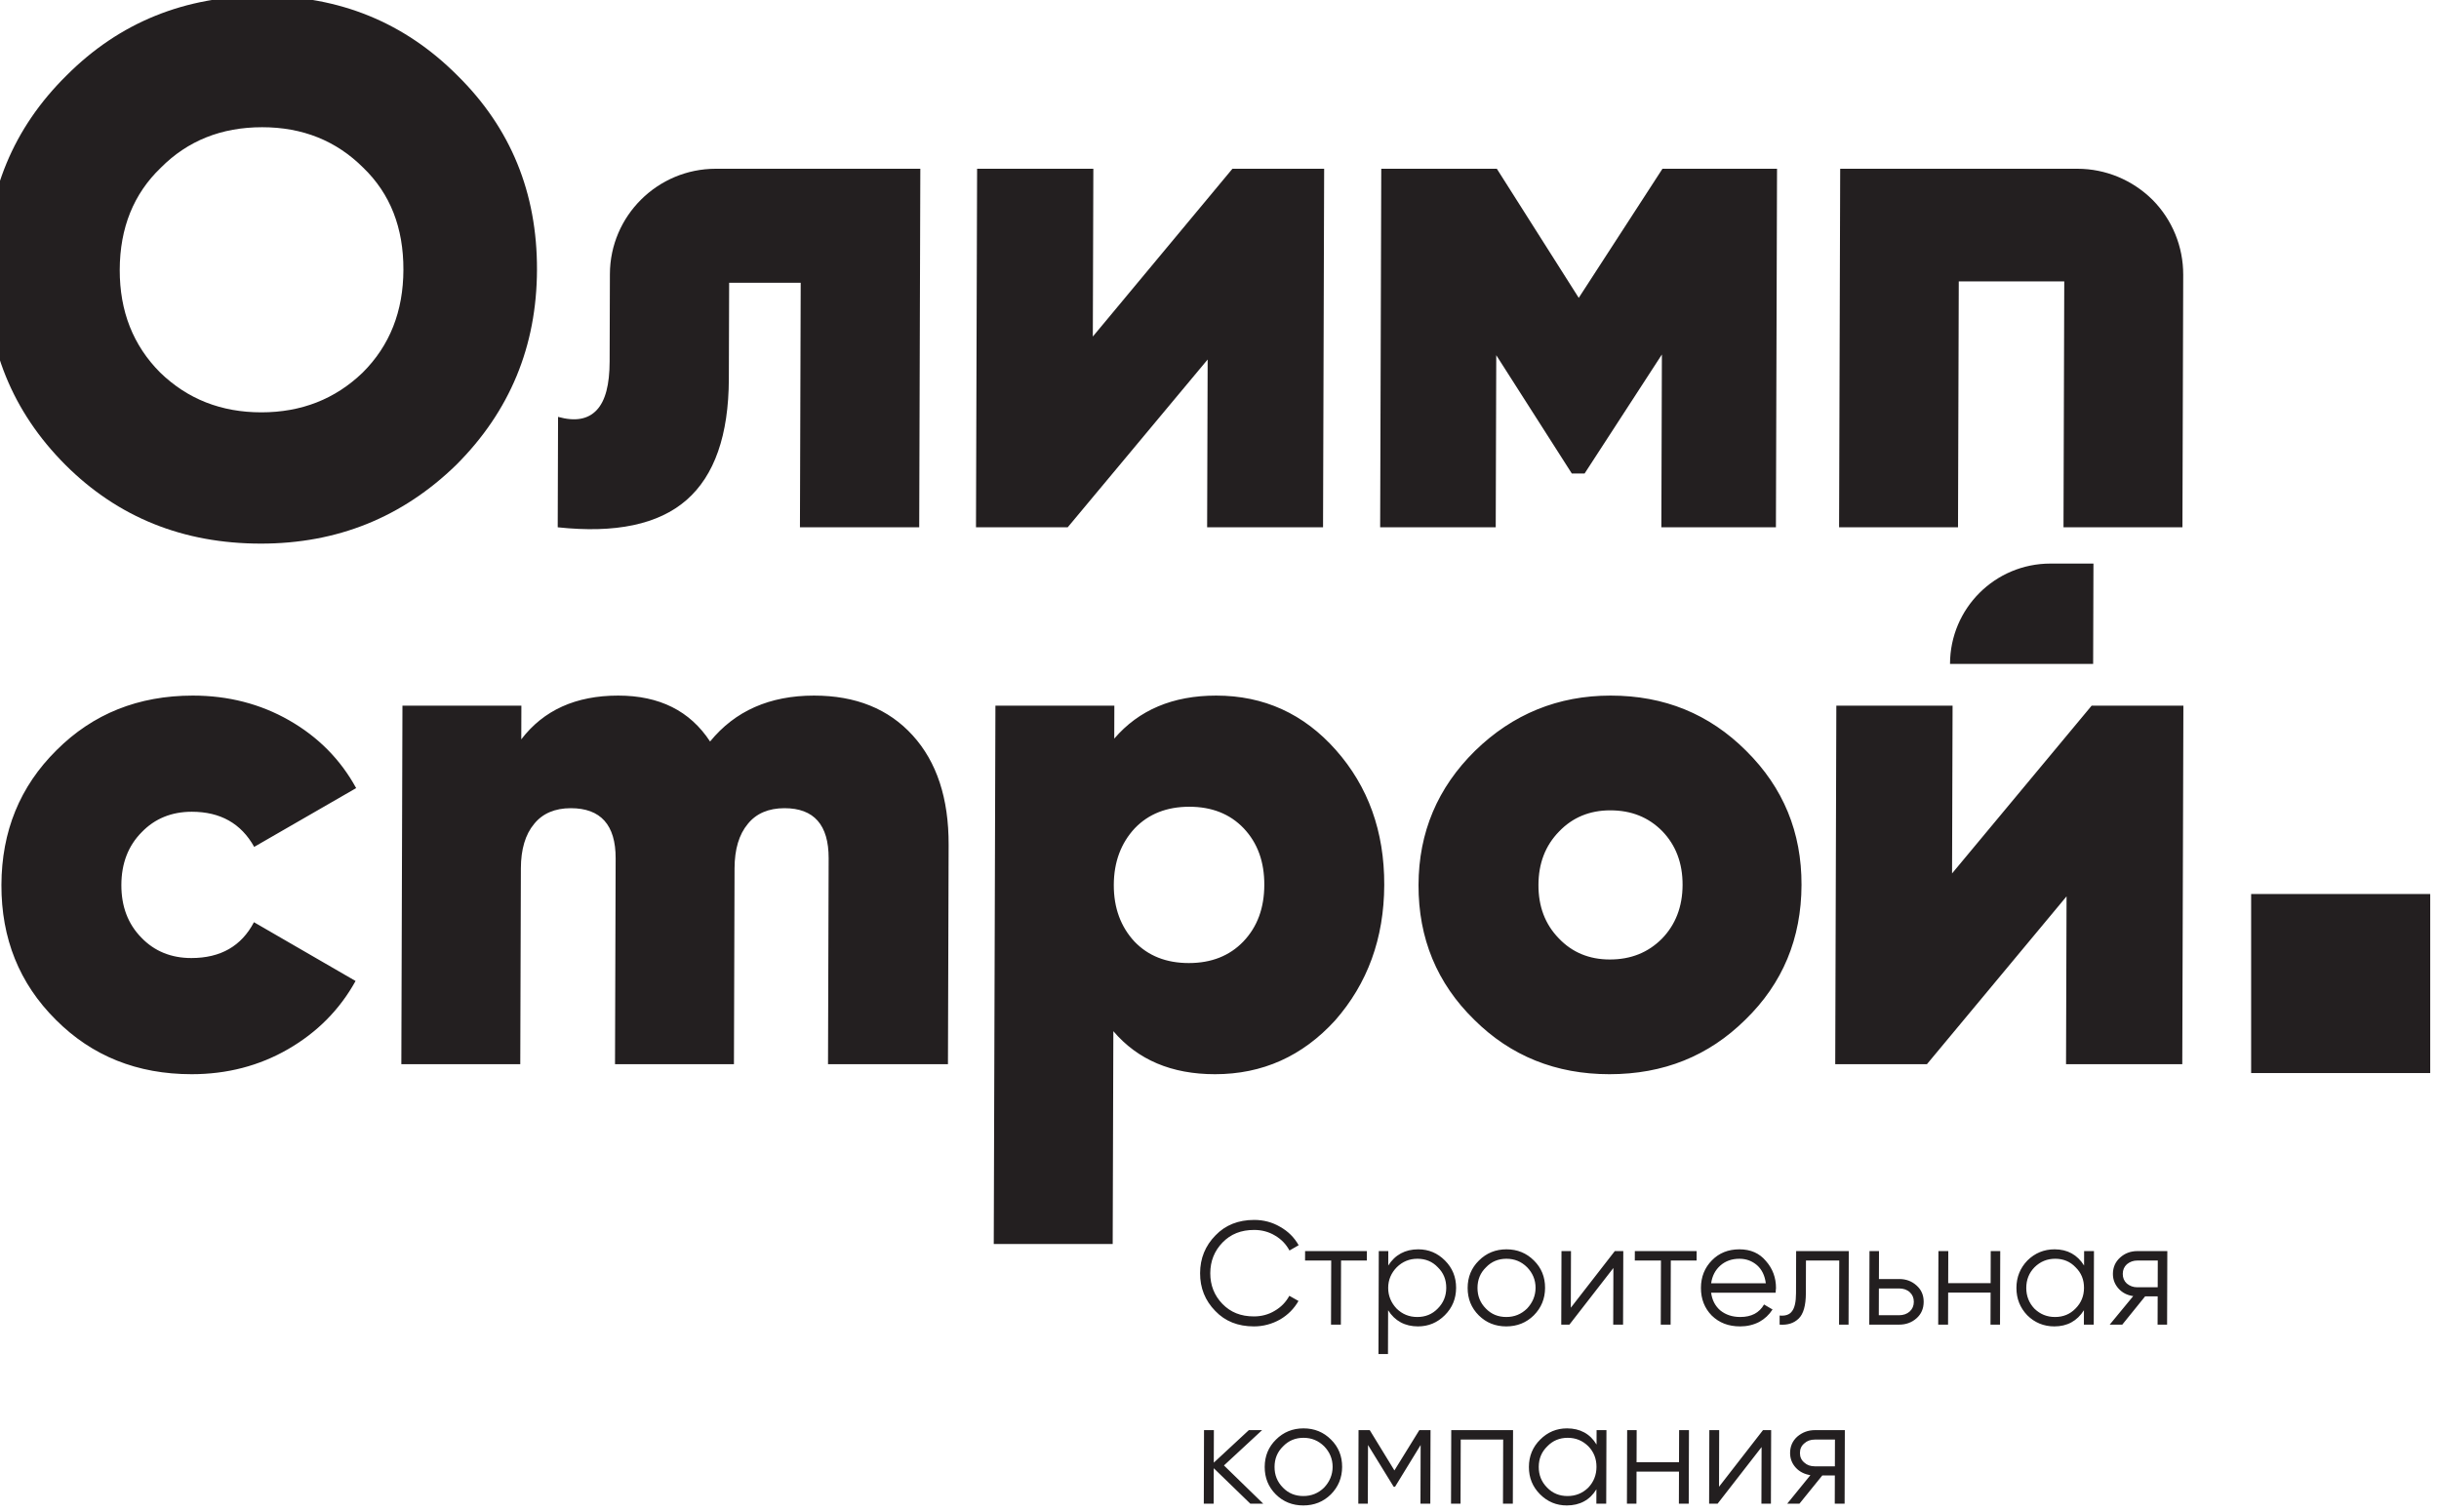
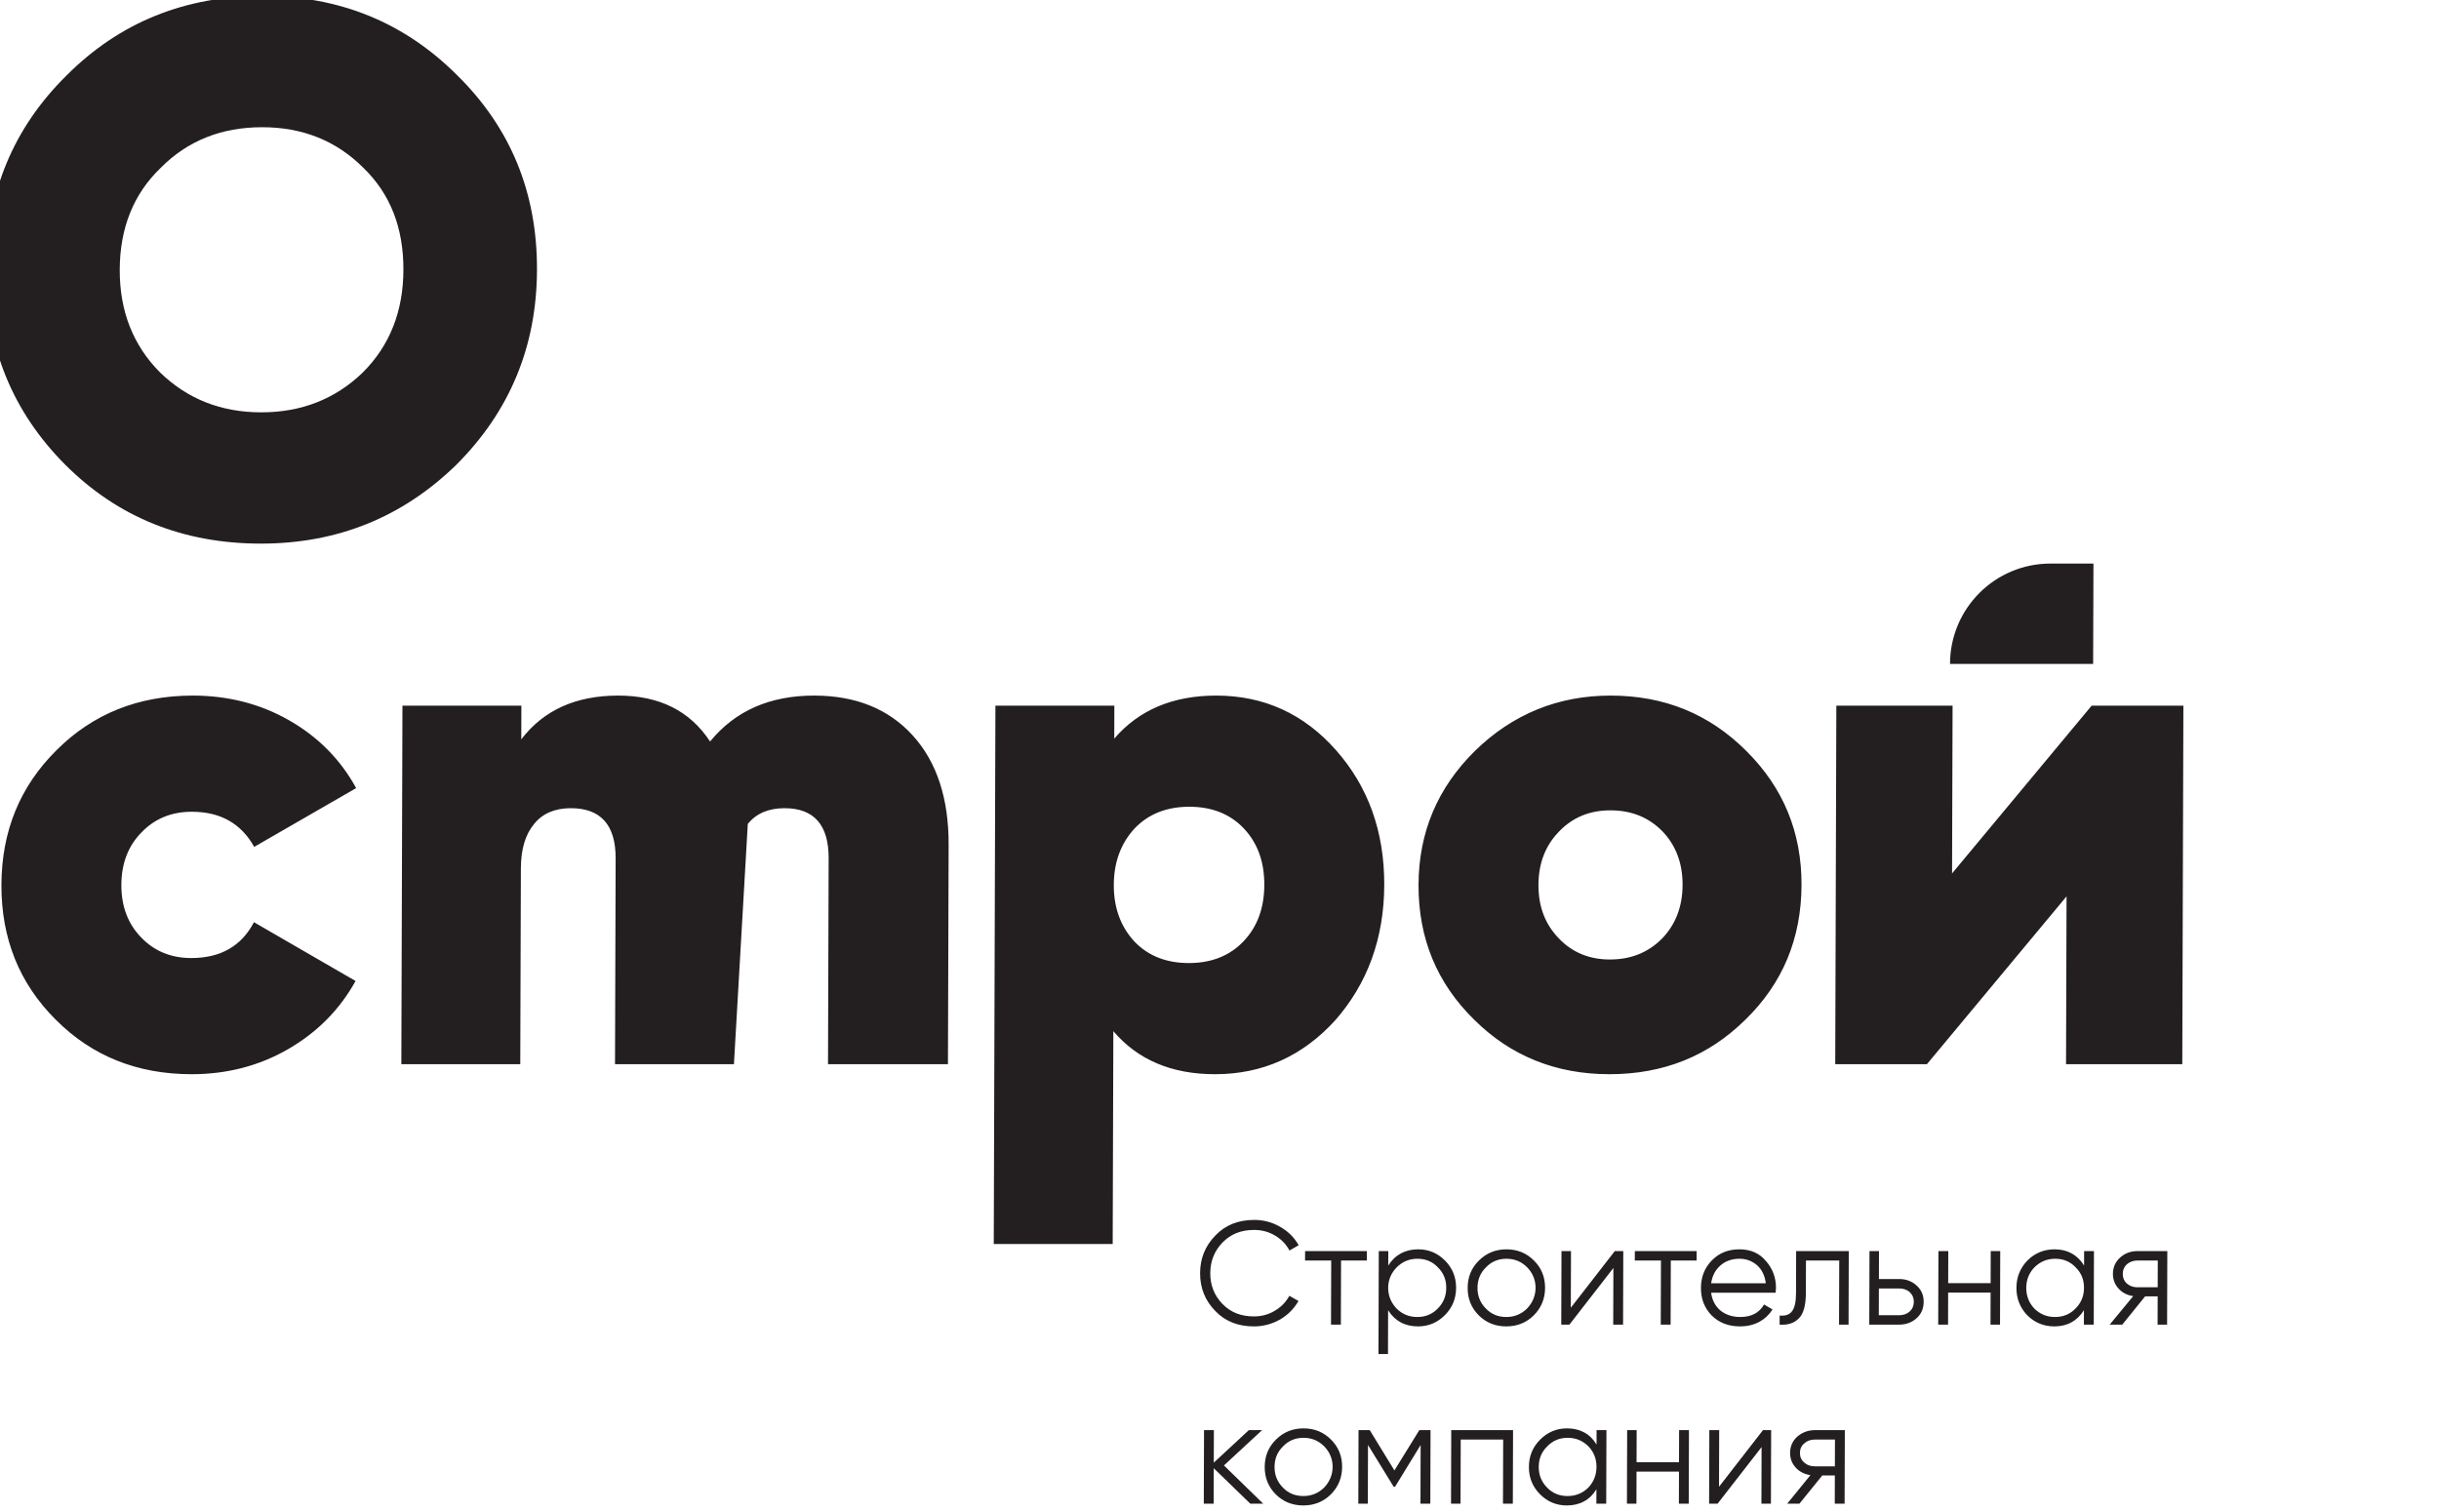
<svg xmlns="http://www.w3.org/2000/svg" width="100%" height="100%" viewBox="0 0 350 217" version="1.1" xml:space="preserve" style="fill-rule:evenodd;clip-rule:evenodd;stroke-linejoin:round;stroke-miterlimit:2;">
  <g transform="matrix(1,0,0,1,-178.801,-6548.5)">
    <g transform="matrix(1,0,0,1,0,6425.05)">
      <g transform="matrix(0.744,0,0,0.744,-2189.75,-185.476)">
        <g transform="matrix(0.655,0,-0.002,0.655,-5131.79,4596.24)">
          <path d="M13046.1,-5992.6C13041.4,-5992.6 13037.6,-5994.11 13034.7,-5997.15C13031.7,-6000.21 13030.2,-6003.92 13030.2,-6008.28C13030.2,-6012.64 13031.7,-6016.35 13034.7,-6019.41C13037.6,-6022.44 13041.4,-6023.96 13046.1,-6023.96C13048.8,-6023.96 13051.4,-6023.29 13053.7,-6021.94C13056.1,-6020.6 13057.9,-6018.79 13059.2,-6016.51L13056.5,-6014.95C13055.5,-6016.8 13054.1,-6018.27 13052.2,-6019.37C13050.4,-6020.46 13048.3,-6021.01 13046.1,-6021.01C13042.2,-6021.01 13039.2,-6019.79 13036.8,-6017.33C13034.4,-6014.85 13033.2,-6011.83 13033.2,-6008.28C13033.2,-6004.73 13034.4,-6001.71 13036.8,-5999.23C13039.2,-5996.77 13042.2,-5995.54 13046.1,-5995.54C13048.3,-5995.54 13050.4,-5996.09 13052.2,-5997.19C13054.1,-5998.29 13055.5,-5999.76 13056.5,-6001.61L13059.2,-6000.09C13057.9,-5997.81 13056.1,-5995.99 13053.8,-5994.64C13051.4,-5993.28 13048.8,-5992.6 13046.1,-5992.6ZM13061.1,-6014.78L13079.3,-6014.78L13079.3,-6012L13071.7,-6012L13071.7,-5993.12L13068.8,-5993.12L13068.8,-6012L13061.1,-6012L13061.1,-6014.78ZM13094.4,-6015.3C13097.5,-6015.3 13100.1,-6014.2 13102.3,-6012C13104.5,-6009.81 13105.6,-6007.12 13105.6,-6003.95C13105.6,-6000.77 13104.5,-5998.09 13102.3,-5995.89C13100.1,-5993.7 13097.5,-5992.6 13094.4,-5992.6C13090.6,-5992.6 13087.6,-5994.19 13085.6,-5997.36L13085.6,-5984.46L13082.8,-5984.46L13082.8,-6014.78L13085.6,-6014.78L13085.6,-6010.53C13087.6,-6013.71 13090.6,-6015.3 13094.4,-6015.3ZM13088.1,-5997.84C13089.8,-5996.19 13091.8,-5995.37 13094.2,-5995.37C13096.6,-5995.37 13098.6,-5996.19 13100.2,-5997.84C13101.9,-5999.54 13102.7,-6001.58 13102.7,-6003.95C13102.7,-6006.34 13101.9,-6008.36 13100.2,-6010.01C13098.6,-6011.69 13096.6,-6012.52 13094.2,-6012.52C13091.8,-6012.52 13089.8,-6011.69 13088.1,-6010.01C13086.5,-6008.36 13085.6,-6006.34 13085.6,-6003.95C13085.6,-6001.58 13086.5,-5999.54 13088.1,-5997.84ZM13128.5,-5995.85C13126.3,-5993.68 13123.6,-5992.6 13120.4,-5992.6C13117.2,-5992.6 13114.5,-5993.68 13112.3,-5995.85C13110.1,-5998.04 13109,-6000.74 13109,-6003.95C13109,-6007.15 13110.1,-6009.84 13112.3,-6012C13114.5,-6014.2 13117.2,-6015.3 13120.4,-6015.3C13123.6,-6015.3 13126.3,-6014.2 13128.5,-6012C13130.7,-6009.84 13131.8,-6007.15 13131.8,-6003.95C13131.8,-6000.77 13130.7,-5998.07 13128.5,-5995.85ZM13114.4,-5997.84C13116,-5996.19 13118,-5995.37 13120.4,-5995.37C13122.8,-5995.37 13124.8,-5996.19 13126.5,-5997.84C13128.1,-5999.54 13129,-6001.58 13129,-6003.95C13129,-6006.34 13128.1,-6008.36 13126.5,-6010.01C13124.8,-6011.69 13122.8,-6012.52 13120.4,-6012.52C13118,-6012.52 13116,-6011.69 13114.4,-6010.01C13112.7,-6008.36 13111.9,-6006.34 13111.9,-6003.95C13111.9,-6001.58 13112.7,-5999.54 13114.4,-5997.84ZM13139.4,-5998.1L13152.3,-6014.78L13154.8,-6014.78L13154.8,-5993.12L13151.9,-5993.12L13151.9,-6009.8L13139,-5993.12L13136.6,-5993.12L13136.6,-6014.78L13139.4,-6014.78L13139.4,-5998.1ZM13158.2,-6014.78L13176.4,-6014.78L13176.4,-6012L13168.8,-6012L13168.8,-5993.12L13165.9,-5993.12L13165.9,-6012L13158.2,-6012L13158.2,-6014.78ZM13189,-6015.3C13192.3,-6015.3 13194.9,-6014.15 13196.8,-6011.87C13198.8,-6009.62 13199.8,-6006.95 13199.8,-6003.86C13199.8,-6003.72 13199.7,-6003.27 13199.7,-6002.52L13180.7,-6002.52C13181,-6000.35 13181.9,-5998.62 13183.4,-5997.32C13185,-5996.02 13187,-5995.37 13189.3,-5995.37C13192.6,-5995.37 13194.9,-5996.6 13196.3,-5999.05L13198.8,-5997.58C13197.8,-5996.02 13196.5,-5994.8 13194.9,-5993.92C13193.2,-5993.04 13191.3,-5992.6 13189.3,-5992.6C13185.8,-5992.6 13183.1,-5993.67 13180.9,-5995.8C13178.8,-5997.94 13177.7,-6000.65 13177.7,-6003.95C13177.7,-6007.21 13178.8,-6009.91 13180.9,-6012.05C13183,-6014.21 13185.7,-6015.3 13189,-6015.3ZM13189,-6012.52C13186.8,-6012.52 13184.9,-6011.86 13183.4,-6010.53C13181.9,-6009.2 13181,-6007.46 13180.7,-6005.29L13196.8,-6005.29C13196.5,-6007.6 13195.6,-6009.38 13194.2,-6010.62C13192.7,-6011.89 13191,-6012.52 13189,-6012.52ZM13205.7,-6014.78L13221.2,-6014.78L13221.2,-5993.12L13218.4,-5993.12L13218.4,-6012L13208.6,-6012L13208.6,-6002.35C13208.6,-5998.73 13207.9,-5996.25 13206.5,-5994.9C13205.1,-5993.54 13203.3,-5992.95 13200.9,-5993.12L13200.9,-5995.8C13202.5,-5995.63 13203.8,-5996.03 13204.5,-5997.02C13205.3,-5998 13205.7,-5999.78 13205.7,-6002.35L13205.7,-6014.78ZM13230.1,-6006.55L13236.1,-6006.55C13238.1,-6006.55 13239.8,-6005.91 13241.2,-6004.64C13242.6,-6003.4 13243.3,-6001.8 13243.3,-5999.83C13243.3,-5997.84 13242.6,-5996.22 13241.2,-5994.98C13239.8,-5993.74 13238.1,-5993.12 13236.1,-5993.12L13227.3,-5993.12L13227.3,-6014.78L13230.1,-6014.78L13230.1,-6006.55ZM13230.1,-5995.89L13236.1,-5995.89C13237.3,-5995.89 13238.4,-5996.26 13239.2,-5996.99C13240,-5997.73 13240.4,-5998.68 13240.4,-5999.83C13240.4,-6000.99 13240,-6001.93 13239.2,-6002.67C13238.4,-6003.41 13237.3,-6003.77 13236.1,-6003.77L13230.1,-6003.77L13230.1,-5995.89ZM13263,-6005.33L13263,-6014.78L13265.8,-6014.78L13265.8,-5993.12L13263,-5993.12L13263,-6002.56L13250.5,-6002.56L13250.5,-5993.12L13247.6,-5993.12L13247.6,-6014.78L13250.5,-6014.78L13250.5,-6005.33L13263,-6005.33ZM13290.5,-6010.53L13290.5,-6014.78L13293.4,-6014.78L13293.4,-5993.12L13290.5,-5993.12L13290.5,-5997.36C13288.5,-5994.19 13285.6,-5992.6 13281.8,-5992.6C13278.7,-5992.6 13276,-5993.7 13273.8,-5995.89C13271.7,-5998.09 13270.6,-6000.77 13270.6,-6003.95C13270.6,-6007.12 13271.7,-6009.81 13273.8,-6012C13276,-6014.2 13278.7,-6015.3 13281.8,-6015.3C13285.6,-6015.3 13288.5,-6013.71 13290.5,-6010.53ZM13275.9,-5997.84C13277.6,-5996.19 13279.6,-5995.37 13282,-5995.37C13284.4,-5995.37 13286.4,-5996.19 13288,-5997.84C13289.7,-5999.54 13290.5,-6001.58 13290.5,-6003.95C13290.5,-6006.34 13289.7,-6008.36 13288,-6010.01C13286.4,-6011.69 13284.4,-6012.52 13282,-6012.52C13279.6,-6012.52 13277.6,-6011.69 13275.9,-6010.01C13274.3,-6008.36 13273.5,-6006.34 13273.5,-6003.95C13273.5,-6001.58 13274.3,-5999.54 13275.9,-5997.84ZM13306.2,-6014.78L13315,-6014.78L13315,-5993.12L13312.2,-5993.12L13312.2,-6001.44L13308.5,-6001.44L13301.8,-5993.12L13298.1,-5993.12L13305,-6001.52C13303.2,-6001.78 13301.8,-6002.51 13300.7,-6003.71C13299.6,-6004.91 13299,-6006.36 13299,-6008.06C13299,-6010 13299.7,-6011.6 13301.1,-6012.87C13302.5,-6014.14 13304.2,-6014.78 13306.2,-6014.78ZM13306.2,-6004.12L13312.2,-6004.12L13312.2,-6012L13306.2,-6012C13305,-6012 13304,-6011.64 13303.1,-6010.9C13302.3,-6010.16 13301.9,-6009.22 13301.9,-6008.06C13301.9,-6006.91 13302.3,-6005.96 13303.1,-6005.23C13304,-6004.49 13305,-6004.12 13306.2,-6004.12ZM13037.4,-5951.65L13049,-5940.39L13045.2,-5940.39L13034.4,-5950.83L13034.4,-5940.39L13031.5,-5940.39L13031.5,-5962.05L13034.4,-5962.05L13034.4,-5952.47L13044.7,-5962.05L13048.6,-5962.05L13037.4,-5951.65ZM13068.9,-5943.12C13066.7,-5940.95 13064,-5939.87 13060.8,-5939.87C13057.6,-5939.87 13054.9,-5940.95 13052.7,-5943.12C13050.5,-5945.31 13049.4,-5948.01 13049.4,-5951.22C13049.4,-5954.42 13050.5,-5957.11 13052.7,-5959.27C13054.9,-5961.47 13057.6,-5962.57 13060.8,-5962.57C13064,-5962.57 13066.7,-5961.47 13068.9,-5959.27C13071.1,-5957.11 13072.2,-5954.42 13072.2,-5951.22C13072.2,-5948.04 13071.1,-5945.34 13068.9,-5943.12ZM13054.8,-5945.11C13056.4,-5943.46 13058.4,-5942.64 13060.8,-5942.64C13063.2,-5942.64 13065.2,-5943.46 13066.9,-5945.11C13068.5,-5946.81 13069.4,-5948.85 13069.4,-5951.22C13069.4,-5953.61 13068.5,-5955.63 13066.9,-5957.28C13065.2,-5958.95 13063.2,-5959.79 13060.8,-5959.79C13058.4,-5959.79 13056.4,-5958.95 13054.8,-5957.28C13053.1,-5955.63 13052.3,-5953.61 13052.3,-5951.22C13052.3,-5948.85 13053.1,-5946.81 13054.8,-5945.11ZM13094.9,-5962.05L13098.2,-5962.05L13098.2,-5940.39L13095.3,-5940.39L13095.3,-5957.67L13087.8,-5945.37L13087.4,-5945.37L13079.8,-5957.67L13079.8,-5940.39L13077,-5940.39L13077,-5962.05L13080.3,-5962.05L13087.6,-5950.18L13094.9,-5962.05ZM13104.3,-5962.05L13122.5,-5962.05L13122.5,-5940.39L13119.6,-5940.39L13119.6,-5959.27L13107.1,-5959.27L13107.1,-5940.39L13104.3,-5940.39L13104.3,-5962.05ZM13147.1,-5957.8L13147.1,-5962.05L13150,-5962.05L13150,-5940.39L13147.1,-5940.39L13147.1,-5944.63C13145.2,-5941.46 13142.2,-5939.87 13138.4,-5939.87C13135.3,-5939.87 13132.7,-5940.97 13130.5,-5943.16C13128.3,-5945.36 13127.2,-5948.04 13127.2,-5951.22C13127.2,-5954.39 13128.3,-5957.08 13130.5,-5959.27C13132.7,-5961.47 13135.3,-5962.57 13138.4,-5962.57C13142.2,-5962.57 13145.2,-5960.98 13147.1,-5957.8ZM13132.6,-5945.11C13134.2,-5943.46 13136.2,-5942.64 13138.6,-5942.64C13141,-5942.64 13143,-5943.46 13144.7,-5945.11C13146.3,-5946.81 13147.1,-5948.85 13147.1,-5951.22C13147.1,-5953.61 13146.3,-5955.63 13144.7,-5957.28C13143,-5958.95 13141,-5959.79 13138.6,-5959.79C13136.2,-5959.79 13134.2,-5958.95 13132.6,-5957.28C13130.9,-5955.63 13130.1,-5953.61 13130.1,-5951.22C13130.1,-5948.85 13130.9,-5946.81 13132.6,-5945.11ZM13171.4,-5952.6L13171.4,-5962.05L13174.3,-5962.05L13174.3,-5940.39L13171.4,-5940.39L13171.4,-5949.83L13158.9,-5949.83L13158.9,-5940.39L13156.1,-5940.39L13156.1,-5962.05L13158.9,-5962.05L13158.9,-5952.6L13171.4,-5952.6ZM13183.2,-5945.37L13196.1,-5962.05L13198.5,-5962.05L13198.5,-5940.39L13195.7,-5940.39L13195.7,-5957.06L13182.8,-5940.39L13180.3,-5940.39L13180.3,-5962.05L13183.2,-5962.05L13183.2,-5945.37ZM13211.4,-5962.05L13220.2,-5962.05L13220.2,-5940.39L13217.3,-5940.39L13217.3,-5948.7L13213.6,-5948.7L13206.9,-5940.39L13203.3,-5940.39L13210.1,-5948.79C13208.4,-5949.05 13206.9,-5949.78 13205.8,-5950.98C13204.7,-5952.18 13204.1,-5953.63 13204.1,-5955.33C13204.1,-5957.27 13204.8,-5958.87 13206.2,-5960.14C13207.7,-5961.41 13209.4,-5962.05 13211.4,-5962.05ZM13211.4,-5951.39L13217.3,-5951.39L13217.3,-5959.27L13211.4,-5959.27C13210.1,-5959.27 13209.1,-5958.9 13208.3,-5958.17C13207.4,-5957.43 13207,-5956.49 13207,-5955.33C13207,-5954.18 13207.4,-5953.23 13208.3,-5952.49C13209.1,-5951.76 13210.1,-5951.39 13211.4,-5951.39Z" style="fill:rgb(35,31,32);" />
        </g>
        <g transform="matrix(0.648,0,-0.002,0.648,-5035.42,4543.85)">
-           <path d="M12845.7,-6289.76C12845.7,-6307.08 12859.8,-6321.1 12877.1,-6321.1L12938,-6321.1L12938,-6214.37L12902.5,-6214.37L12902.5,-6287.16L12881.2,-6287.16L12881.2,-6258.55C12881.2,-6241.76 12877,-6229.74 12868.7,-6222.48C12860.4,-6215.22 12847.6,-6212.52 12830.4,-6214.37L12830.4,-6247.24C12835.5,-6245.82 12839.3,-6246.49 12841.9,-6249.27C12844.5,-6252.04 12845.7,-6256.85 12845.7,-6263.68L12845.7,-6289.76ZM12989.5,-6271.15L13030.9,-6321.1L13058.2,-6321.1L13058.2,-6214.37L13023.7,-6214.37L13023.7,-6264.32L12982.2,-6214.37L12954.9,-6214.37L12954.9,-6321.1L12989.5,-6321.1L12989.5,-6271.15ZM13158.9,-6321.1L13193,-6321.1L13193,-6214.37L13158.9,-6214.37L13158.9,-6265.81L13136,-6230.38L13132.2,-6230.38L13109.6,-6265.6L13109.6,-6214.37L13075.2,-6214.37L13075.2,-6321.1L13109.6,-6321.1L13134.1,-6282.67L13158.9,-6321.1ZM13211.8,-6321.1L13282.4,-6321.1C13290.8,-6321.1 13298.8,-6317.77 13304.8,-6311.85C13310.7,-6305.92 13314,-6297.89 13314,-6289.53L13314,-6214.37L13278.6,-6214.37L13278.6,-6287.58L13247.2,-6287.58L13247.2,-6214.37L13211.8,-6214.37L13211.8,-6321.1Z" style="fill:rgb(35,31,32);" />
-         </g>
+           </g>
        <g transform="matrix(0.678,0,-0.002,0.678,-5415.87,4731.26)">
          <path d="M12794.9,-6233.58C12779.6,-6218.64 12761.1,-6211.17 12739.4,-6211.17C12717.3,-6211.17 12698.7,-6218.64 12683.7,-6233.58C12668.6,-6248.66 12661,-6267.16 12661,-6289.08C12661,-6310.99 12668.6,-6329.42 12683.7,-6344.36C12698.7,-6359.45 12717.3,-6366.99 12739.4,-6366.99C12761.3,-6366.99 12779.8,-6359.45 12794.9,-6344.36C12810.1,-6329.42 12817.7,-6310.99 12817.7,-6289.08C12817.7,-6267.31 12810.1,-6248.81 12794.9,-6233.58ZM12710.6,-6259.83C12718.4,-6252.29 12728,-6248.52 12739.4,-6248.52C12750.8,-6248.52 12760.4,-6252.29 12768.2,-6259.83C12775.9,-6267.52 12779.7,-6277.27 12779.7,-6289.08C12779.7,-6301.03 12775.9,-6310.71 12768.2,-6318.11C12760.5,-6325.79 12750.9,-6329.64 12739.4,-6329.64C12727.8,-6329.64 12718.2,-6325.79 12710.6,-6318.11C12702.9,-6310.71 12699,-6301.03 12699,-6289.08C12699,-6277.27 12702.9,-6267.52 12710.6,-6259.83Z" style="fill:rgb(35,31,32);" />
        </g>
        <g transform="matrix(0.648,0,-0.002,0.648,-5035.39,4543.96)">
-           <path d="M12906.8,-6164.44C12919.2,-6164.44 12929,-6160.49 12936.2,-6152.59C12943.4,-6144.69 12947,-6133.84 12947,-6120.04L12947,-6054.72L12911.3,-6054.72L12911.3,-6115.98C12911.3,-6125.94 12906.9,-6130.92 12898.1,-6130.92C12893.4,-6130.92 12889.7,-6129.36 12887.2,-6126.23C12884.6,-6123.1 12883.3,-6118.69 12883.3,-6112.99L12883.3,-6054.72L12847.9,-6054.72L12847.9,-6115.98C12847.9,-6125.94 12843.4,-6130.92 12834.5,-6130.92C12829.8,-6130.92 12826.1,-6129.36 12823.6,-6126.23C12821,-6123.1 12819.7,-6118.69 12819.7,-6112.99L12819.7,-6054.72L12784.3,-6054.72L12784.3,-6161.45L12819.7,-6161.45L12819.7,-6151.41C12826.3,-6160.1 12835.9,-6164.44 12848.5,-6164.44C12860.8,-6164.44 12869.9,-6159.88 12875.9,-6150.77C12883.3,-6159.88 12893.6,-6164.44 12906.8,-6164.44ZM13026.5,-6164.44C13040.7,-6164.44 13052.6,-6159.03 13062.2,-6148.21C13071.8,-6137.4 13076.7,-6124.02 13076.7,-6108.08C13076.7,-6092.15 13071.8,-6078.7 13062.2,-6067.74C13052.5,-6057.07 13040.6,-6051.73 13026.5,-6051.73C13013.6,-6051.73 13003.5,-6056 12996.2,-6064.54L12996.2,-6001.18L12960.8,-6001.18L12960.8,-6161.45L12996.2,-6161.45L12996.2,-6151.63C13003.5,-6160.17 13013.6,-6164.44 13026.5,-6164.44ZM13002.4,-6091.22C13006.5,-6086.95 13011.9,-6084.82 13018.6,-6084.82C13025.3,-6084.82 13030.7,-6086.95 13034.8,-6091.22C13039,-6095.63 13041,-6101.25 13041,-6108.08C13041,-6114.91 13039,-6120.53 13034.8,-6124.95C13030.7,-6129.22 13025.3,-6131.35 13018.6,-6131.35C13011.9,-6131.35 13006.5,-6129.22 13002.4,-6124.95C12998.3,-6120.53 12996.2,-6114.91 12996.2,-6108.08C12996.2,-6101.25 12998.3,-6095.63 13002.4,-6091.22ZM13143.9,-6051.73C13128,-6051.73 13114.5,-6057.14 13103.6,-6067.95C13092.5,-6078.77 13086.9,-6092.15 13086.9,-6108.08C13086.9,-6123.74 13092.5,-6137.04 13103.6,-6148C13114.8,-6158.96 13128.3,-6164.44 13143.9,-6164.44C13159.9,-6164.44 13173.3,-6158.96 13184.3,-6148C13195.4,-6137.04 13200.9,-6123.74 13200.9,-6108.08C13200.9,-6092.15 13195.4,-6078.77 13184.3,-6067.95C13173.4,-6057.14 13160,-6051.73 13143.9,-6051.73ZM13143.9,-6085.88C13150.2,-6085.88 13155.3,-6087.95 13159.4,-6092.07C13163.4,-6096.2 13165.5,-6101.54 13165.5,-6108.08C13165.5,-6114.63 13163.4,-6119.97 13159.4,-6124.09C13155.3,-6128.22 13150.2,-6130.28 13143.9,-6130.28C13137.8,-6130.28 13132.7,-6128.18 13128.7,-6123.99C13124.6,-6119.79 13122.6,-6114.49 13122.6,-6108.08C13122.6,-6101.68 13124.6,-6096.38 13128.7,-6092.18C13132.7,-6087.98 13137.8,-6085.88 13143.9,-6085.88ZM13287.5,-6173.86L13244.9,-6173.86L13244.9,-6173.92C13244.9,-6190.41 13258.2,-6203.74 13274.7,-6203.74L13287.5,-6203.74L13287.5,-6173.86ZM13245.7,-6111.5L13287.1,-6161.45L13314.4,-6161.45L13314.4,-6054.72L13279.8,-6054.72L13279.8,-6104.67L13238.4,-6054.72L13211.1,-6054.72L13211.1,-6161.45L13245.7,-6161.45L13245.7,-6111.5ZM12721.9,-6051.73C12705.7,-6051.73 12692.2,-6057.14 12681.4,-6067.95C12670.5,-6078.77 12665.1,-6092.15 12665.1,-6108.08C12665.1,-6124.02 12670.5,-6137.4 12681.4,-6148.21C12692.2,-6159.03 12705.7,-6164.44 12721.9,-6164.44C12732.4,-6164.44 12742,-6161.98 12750.6,-6157.07C12759.2,-6152.16 12765.9,-6145.44 12770.6,-6136.9L12740.3,-6119.4C12736.4,-6126.37 12730.2,-6129.86 12721.7,-6129.86C12715.7,-6129.86 12710.7,-6127.83 12706.8,-6123.77C12702.8,-6119.72 12700.8,-6114.49 12700.8,-6108.08C12700.8,-6101.68 12702.8,-6096.45 12706.8,-6092.39C12710.7,-6088.34 12715.7,-6086.31 12721.7,-6086.31C12730.4,-6086.31 12736.6,-6089.87 12740.3,-6096.98L12770.6,-6079.48C12765.9,-6070.94 12759.2,-6064.18 12750.6,-6059.2C12742,-6054.22 12732.4,-6051.73 12721.9,-6051.73Z" style="fill:rgb(35,31,32);" />
+           <path d="M12906.8,-6164.44C12919.2,-6164.44 12929,-6160.49 12936.2,-6152.59C12943.4,-6144.69 12947,-6133.84 12947,-6120.04L12947,-6054.72L12911.3,-6054.72L12911.3,-6115.98C12911.3,-6125.94 12906.9,-6130.92 12898.1,-6130.92C12893.4,-6130.92 12889.7,-6129.36 12887.2,-6126.23L12883.3,-6054.72L12847.9,-6054.72L12847.9,-6115.98C12847.9,-6125.94 12843.4,-6130.92 12834.5,-6130.92C12829.8,-6130.92 12826.1,-6129.36 12823.6,-6126.23C12821,-6123.1 12819.7,-6118.69 12819.7,-6112.99L12819.7,-6054.72L12784.3,-6054.72L12784.3,-6161.45L12819.7,-6161.45L12819.7,-6151.41C12826.3,-6160.1 12835.9,-6164.44 12848.5,-6164.44C12860.8,-6164.44 12869.9,-6159.88 12875.9,-6150.77C12883.3,-6159.88 12893.6,-6164.44 12906.8,-6164.44ZM13026.5,-6164.44C13040.7,-6164.44 13052.6,-6159.03 13062.2,-6148.21C13071.8,-6137.4 13076.7,-6124.02 13076.7,-6108.08C13076.7,-6092.15 13071.8,-6078.7 13062.2,-6067.74C13052.5,-6057.07 13040.6,-6051.73 13026.5,-6051.73C13013.6,-6051.73 13003.5,-6056 12996.2,-6064.54L12996.2,-6001.18L12960.8,-6001.18L12960.8,-6161.45L12996.2,-6161.45L12996.2,-6151.63C13003.5,-6160.17 13013.6,-6164.44 13026.5,-6164.44ZM13002.4,-6091.22C13006.5,-6086.95 13011.9,-6084.82 13018.6,-6084.82C13025.3,-6084.82 13030.7,-6086.95 13034.8,-6091.22C13039,-6095.63 13041,-6101.25 13041,-6108.08C13041,-6114.91 13039,-6120.53 13034.8,-6124.95C13030.7,-6129.22 13025.3,-6131.35 13018.6,-6131.35C13011.9,-6131.35 13006.5,-6129.22 13002.4,-6124.95C12998.3,-6120.53 12996.2,-6114.91 12996.2,-6108.08C12996.2,-6101.25 12998.3,-6095.63 13002.4,-6091.22ZM13143.9,-6051.73C13128,-6051.73 13114.5,-6057.14 13103.6,-6067.95C13092.5,-6078.77 13086.9,-6092.15 13086.9,-6108.08C13086.9,-6123.74 13092.5,-6137.04 13103.6,-6148C13114.8,-6158.96 13128.3,-6164.44 13143.9,-6164.44C13159.9,-6164.44 13173.3,-6158.96 13184.3,-6148C13195.4,-6137.04 13200.9,-6123.74 13200.9,-6108.08C13200.9,-6092.15 13195.4,-6078.77 13184.3,-6067.95C13173.4,-6057.14 13160,-6051.73 13143.9,-6051.73ZM13143.9,-6085.88C13150.2,-6085.88 13155.3,-6087.95 13159.4,-6092.07C13163.4,-6096.2 13165.5,-6101.54 13165.5,-6108.08C13165.5,-6114.63 13163.4,-6119.97 13159.4,-6124.09C13155.3,-6128.22 13150.2,-6130.28 13143.9,-6130.28C13137.8,-6130.28 13132.7,-6128.18 13128.7,-6123.99C13124.6,-6119.79 13122.6,-6114.49 13122.6,-6108.08C13122.6,-6101.68 13124.6,-6096.38 13128.7,-6092.18C13132.7,-6087.98 13137.8,-6085.88 13143.9,-6085.88ZM13287.5,-6173.86L13244.9,-6173.86L13244.9,-6173.92C13244.9,-6190.41 13258.2,-6203.74 13274.7,-6203.74L13287.5,-6203.74L13287.5,-6173.86ZM13245.7,-6111.5L13287.1,-6161.45L13314.4,-6161.45L13314.4,-6054.72L13279.8,-6054.72L13279.8,-6104.67L13238.4,-6054.72L13211.1,-6054.72L13211.1,-6161.45L13245.7,-6161.45L13245.7,-6111.5ZM12721.9,-6051.73C12705.7,-6051.73 12692.2,-6057.14 12681.4,-6067.95C12670.5,-6078.77 12665.1,-6092.15 12665.1,-6108.08C12665.1,-6124.02 12670.5,-6137.4 12681.4,-6148.21C12692.2,-6159.03 12705.7,-6164.44 12721.9,-6164.44C12732.4,-6164.44 12742,-6161.98 12750.6,-6157.07C12759.2,-6152.16 12765.9,-6145.44 12770.6,-6136.9L12740.3,-6119.4C12736.4,-6126.37 12730.2,-6129.86 12721.7,-6129.86C12715.7,-6129.86 12710.7,-6127.83 12706.8,-6123.77C12702.8,-6119.72 12700.8,-6114.49 12700.8,-6108.08C12700.8,-6101.68 12702.8,-6096.45 12706.8,-6092.39C12710.7,-6088.34 12715.7,-6086.31 12721.7,-6086.31C12730.4,-6086.31 12736.6,-6089.87 12740.3,-6096.98L12770.6,-6079.48C12765.9,-6070.94 12759.2,-6064.18 12750.6,-6059.2C12742,-6054.22 12732.4,-6051.73 12721.9,-6051.73Z" style="fill:rgb(35,31,32);" />
        </g>
        <g transform="matrix(0.898,0,0,0.898,-21408,2953.91)">
-           <rect x="27868.3" y="-2635" width="38.46" height="38.46" style="fill:rgb(35,31,32);" />
-         </g>
+           </g>
      </g>
    </g>
  </g>
</svg>